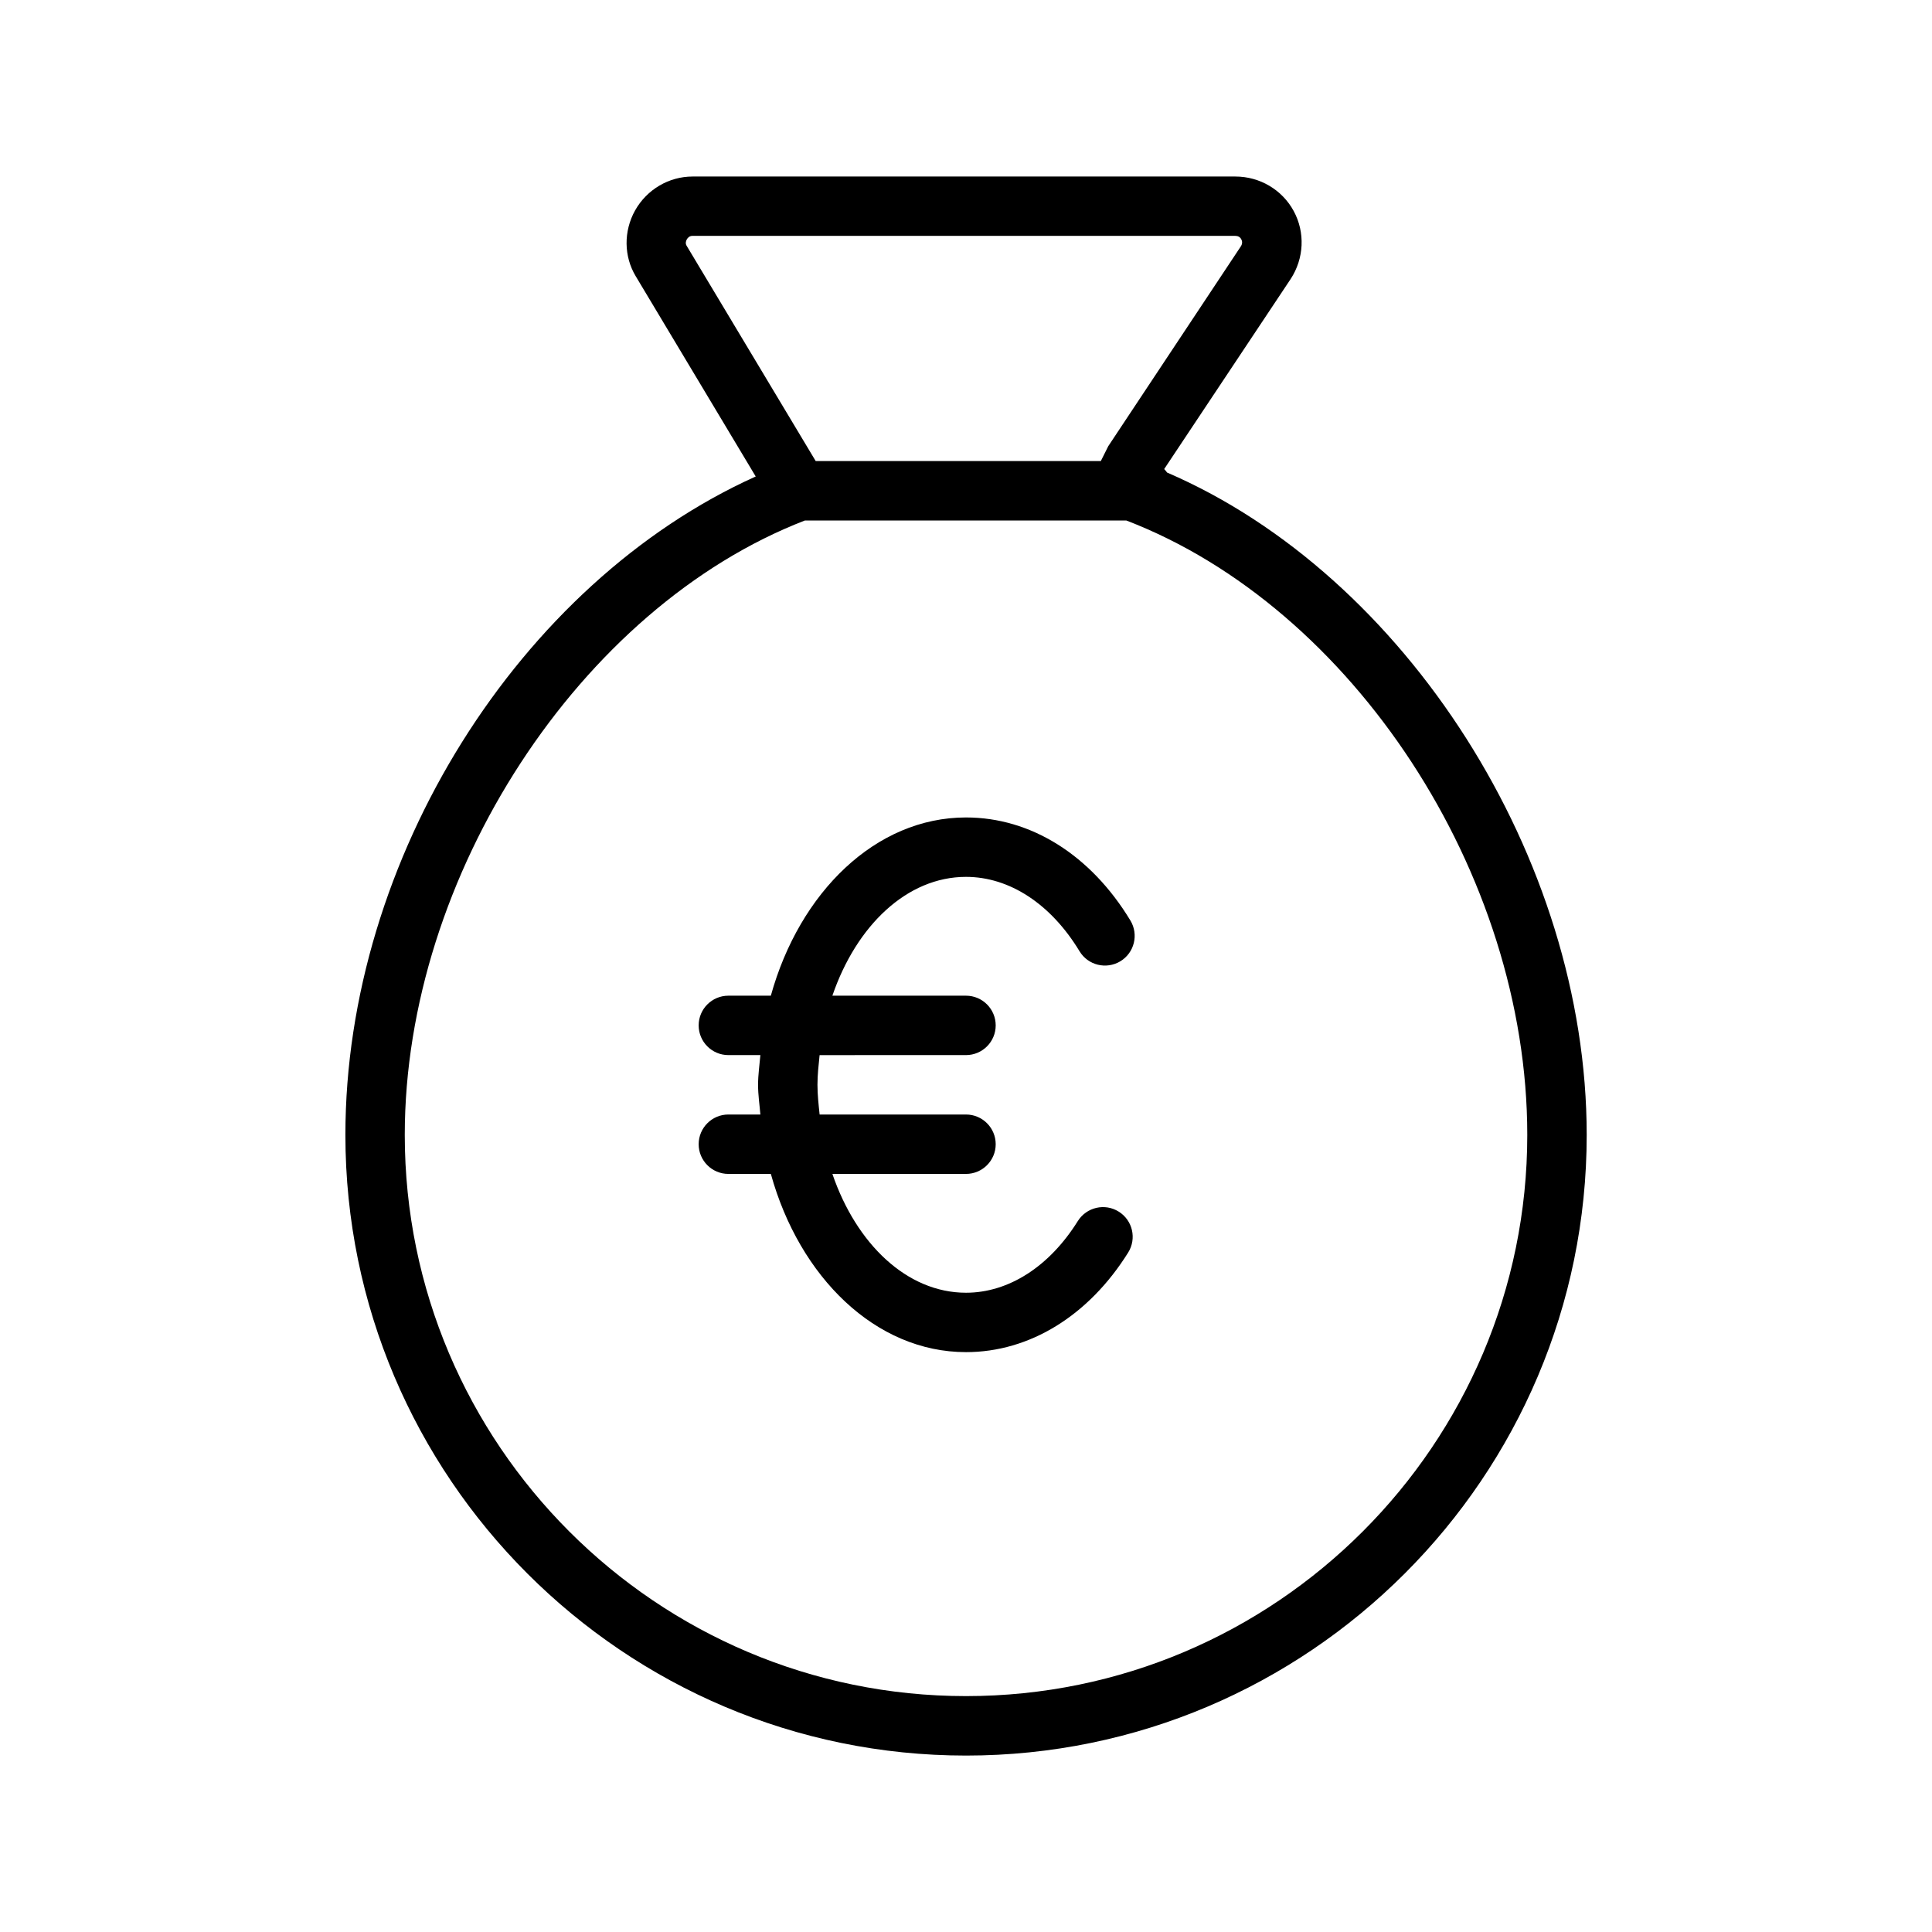
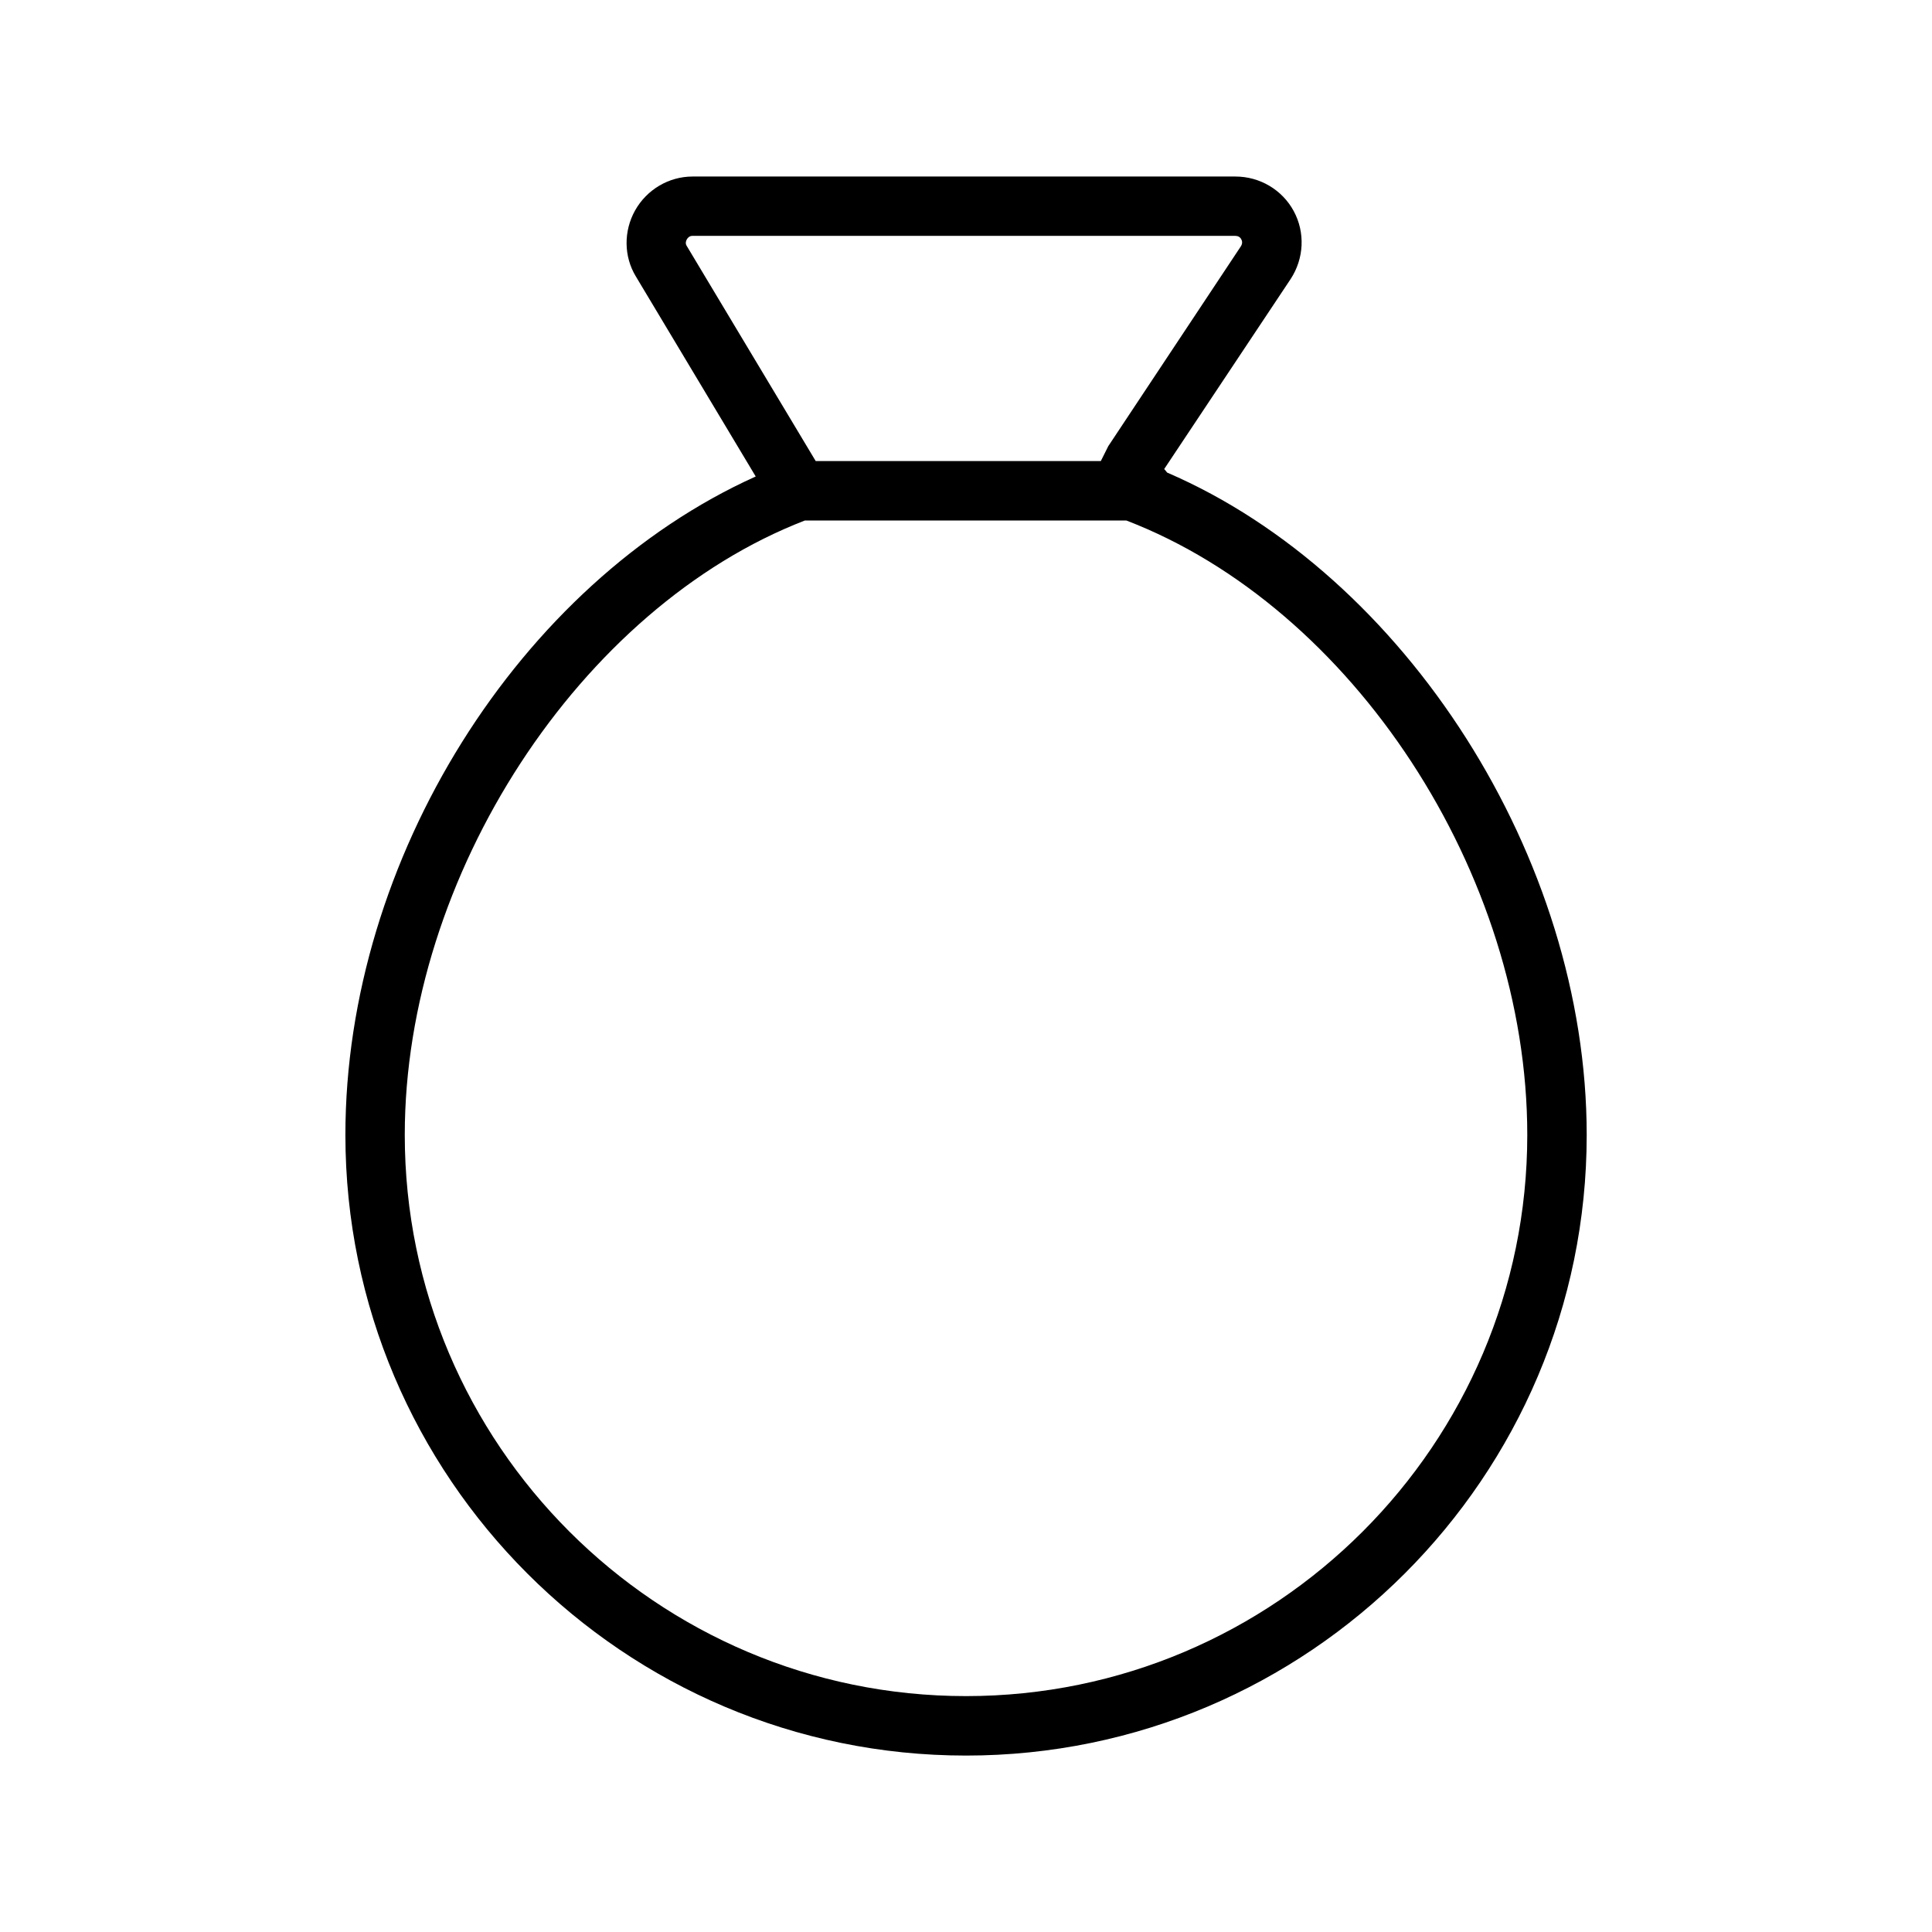
<svg xmlns="http://www.w3.org/2000/svg" fill="#000000" width="800px" height="800px" version="1.1" viewBox="144 144 512 512">
  <g>
    <path d="m453.31 269.25c-0.27-0.332-0.488-0.66-0.789-0.945l33.504-50.348c3.574-5.449 3.891-12.359 0.82-18.027-3.055-5.637-8.973-9.148-15.461-9.148h-143.85c-6.266 0-12.105 3.434-15.223 8.973-3.086 5.512-3.008 12.219 0.188 17.492l31.773 53.027c-62.582 28.199-108.74 101.39-108.74 174.49 0 90.703 73.793 164.48 164.48 164.48 90.688 0 164.48-73.793 164.48-164.48-0.004-73.465-48.102-148.33-111.17-175.52zm-127.36-60.145c-0.363-0.613-0.172-1.227 0.047-1.637 0.203-0.363 0.66-0.961 1.496-0.961h143.85c0.738 0 1.289 0.301 1.605 0.898 0.234 0.426 0.395 1.102-0.109 1.875l-35.137 52.961-1.969 3.938h-75.57zm74.047 384.38c-82.012 0-148.73-66.723-148.73-148.73 0-68.629 46.492-139.82 106.04-162.82h85.176c59.891 22.984 106.26 93.504 106.26 162.82 0 82.012-66.727 148.73-148.73 148.73z" />
-     <path d="m400 376.38c11.539 0 22.516 7.195 30.086 19.711 2.234 3.699 7.055 4.914 10.816 2.66 3.715-2.25 4.914-7.086 2.66-10.816-10.5-17.348-26.371-27.301-43.562-27.301-23.914 0-44.113 19.805-51.719 47.23l-11.258 0.004c-4.344 0-7.871 3.527-7.871 7.871s3.527 7.871 7.871 7.871h8.484c-0.219 2.613-0.613 5.18-0.613 7.875 0 2.691 0.395 5.258 0.613 7.871h-8.484c-4.344 0-7.871 3.527-7.871 7.871s3.527 7.871 7.871 7.871h11.258c7.606 27.426 27.805 47.23 51.719 47.23 16.832 0 32.496-9.621 42.98-26.402 2.297-3.684 1.18-8.535-2.504-10.832-3.684-2.312-8.535-1.18-10.848 2.504-7.543 12.078-18.344 18.988-29.629 18.988-15.648 0-29.062-12.941-35.41-31.488h35.41c4.344 0 7.871-3.527 7.871-7.871s-3.527-7.871-7.871-7.871h-38.793c-0.27-2.598-0.57-5.18-0.57-7.871 0-2.691 0.301-5.273 0.566-7.871l38.797-0.004c4.344 0 7.871-3.527 7.871-7.871s-3.527-7.871-7.871-7.871h-35.41c6.344-18.547 19.758-31.488 35.41-31.488z" />
  </g>
</svg>